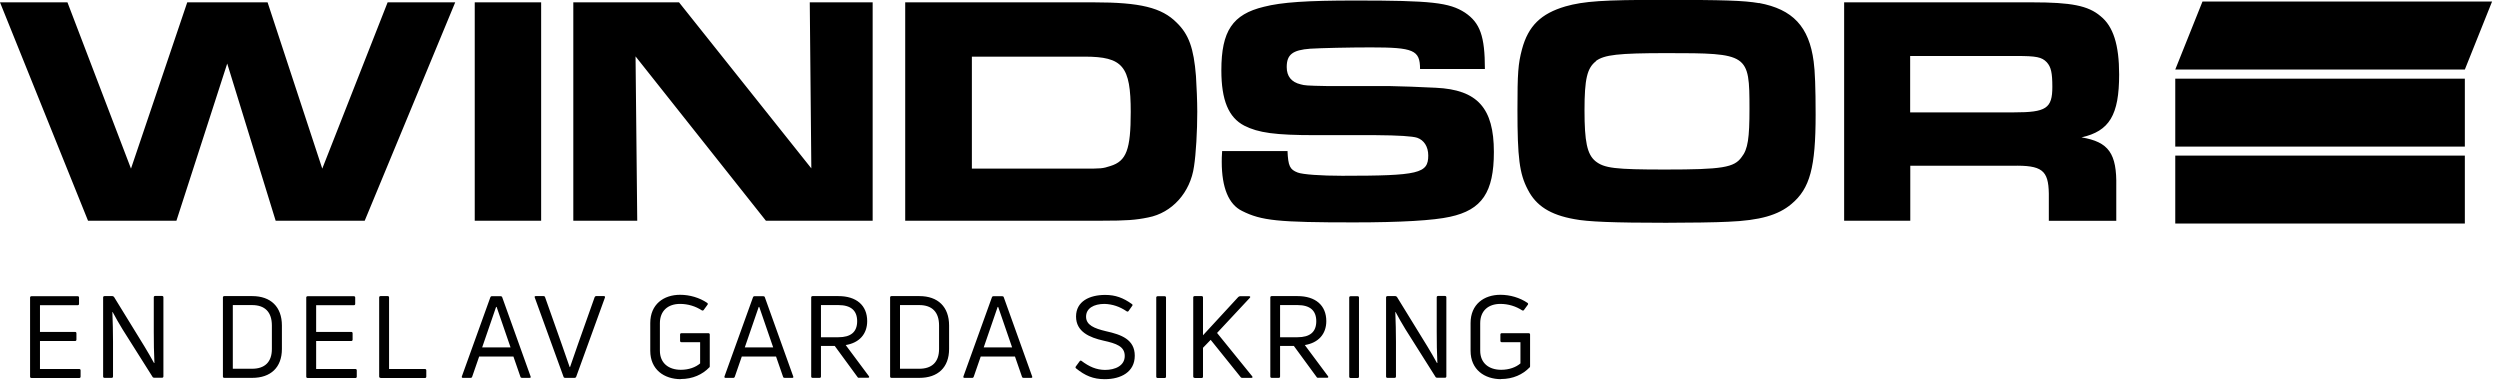
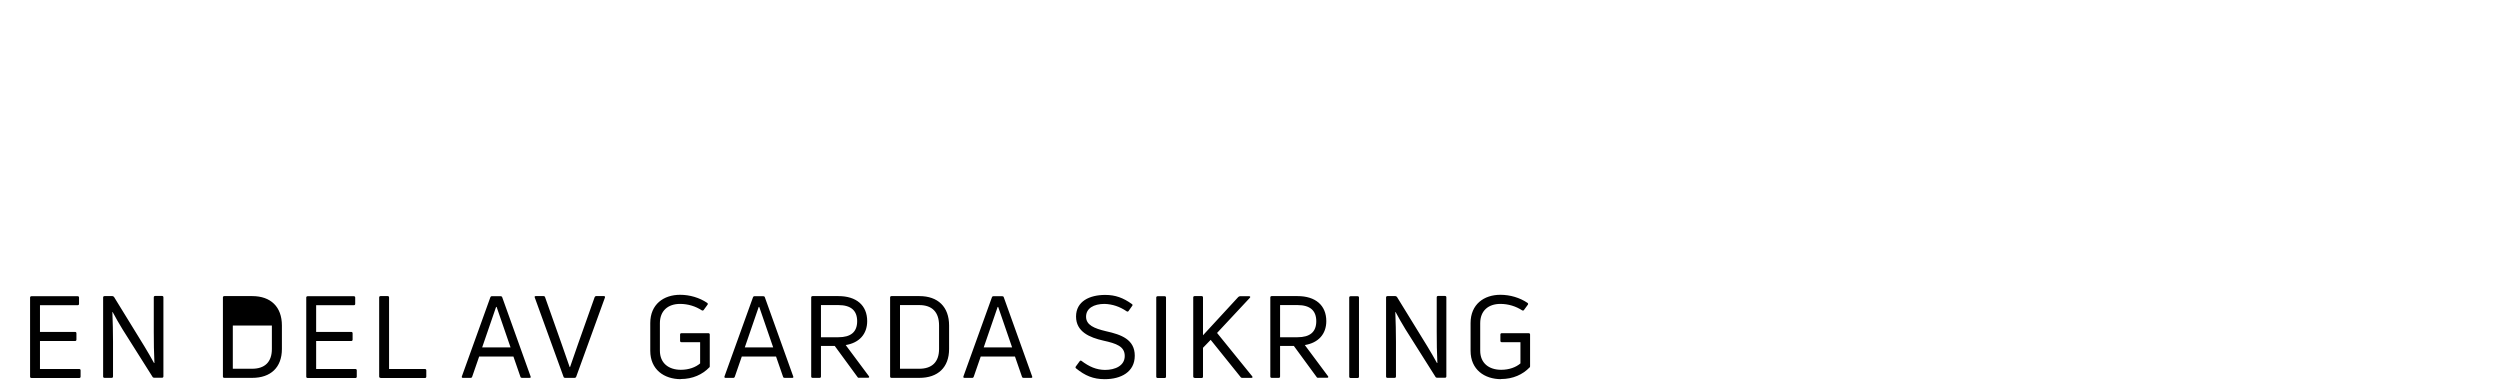
<svg xmlns="http://www.w3.org/2000/svg" width="192" height="30" viewBox="0 0 192 30" fill="none">
  <g clip-path="url(#clip0_153_69)">
-     <path d="M5.18 0.18L10.06 12.95L14.38 0.18H20.55L24.75 12.95L29.77 0.18H34.96L28.01 16.95H21.17L17.45 4.88L13.55 16.95H6.76L0 0.18H5.18ZM36.46 0.18H41.56V16.95H36.46V0.18ZM44.03 0.18H52.15L62.31 12.93L62.19 0.18H67.02V16.95H58.82L48.81 4.33L48.94 16.95H44.03V0.18ZM83.19 12.95C84.57 12.95 84.67 12.95 85.28 12.75C86.51 12.37 86.84 11.49 86.84 8.6C86.84 5.08 86.24 4.35 83.29 4.35H74.64V12.95H83.19ZM69.53 0.18H84.01C87.56 0.18 89.22 0.58 90.37 1.74C91.3 2.64 91.68 3.7 91.85 5.84C91.9 6.62 91.95 7.78 91.95 8.58C91.95 10.09 91.85 11.82 91.7 12.78C91.42 14.79 90.01 16.35 88.18 16.7C87.22 16.9 86.47 16.95 84.68 16.95H69.52V0.18H69.53ZM98.88 11.59C98.93 12.75 99.06 13.02 99.66 13.25C100.04 13.4 101.47 13.5 103.08 13.5C108.99 13.5 109.69 13.32 109.69 11.94C109.69 11.26 109.36 10.76 108.84 10.58C108.473 10.46 107.41 10.393 105.65 10.38H101.02C97.93 10.38 96.64 10.2 95.56 9.65C94.35 9.02 93.8 7.69 93.8 5.4C93.8 2.38 94.66 1.1 97.07 0.52C98.43 0.17 100.39 0.04 104.06 0.04C109.94 0.04 111.3 0.19 112.51 0.97C113.67 1.75 114.04 2.78 114.04 5.3H109.06C109.06 3.84 108.56 3.64 105.26 3.64C103.63 3.64 101.44 3.69 100.63 3.74C99.27 3.84 98.82 4.19 98.82 5.15C98.82 5.85 99.17 6.31 99.9 6.48C100.2 6.56 100.3 6.58 101.96 6.61H106.71C107.16 6.61 109.43 6.69 110.28 6.74C113.47 6.89 114.73 8.3 114.73 11.67C114.73 14.76 113.82 16.12 111.36 16.65C110.1 16.93 107.61 17.08 103.97 17.08C98.16 17.08 96.88 16.95 95.39 16.2C94.36 15.7 93.83 14.41 93.83 12.43C93.83 12.28 93.83 11.95 93.86 11.6H98.86L98.88 11.59ZM122.57 4.7C121.89 5.23 121.69 6.06 121.69 8.47C121.69 10.88 121.89 11.84 122.52 12.37C123.2 12.92 124.03 13.02 127.88 13.02C132.28 13.02 133.19 12.87 133.76 12.06C134.24 11.46 134.36 10.6 134.36 8.36C134.36 4.13 134.28 4.08 128 4.08C124.25 4.08 123.22 4.21 122.57 4.68M135.09 0.23C137.68 0.71 138.94 2.04 139.29 4.73C139.39 5.41 139.44 6.77 139.44 8.8C139.44 12.85 139.01 14.48 137.58 15.67C136.57 16.52 135.17 16.93 132.73 17.03C131.82 17.08 129.59 17.11 127.95 17.11C123.95 17.11 121.91 17.03 120.91 16.83C119.05 16.5 117.97 15.8 117.34 14.57C116.69 13.34 116.54 12.11 116.54 8.43C116.54 5.61 116.59 4.91 116.89 3.78C117.37 1.99 118.35 1.04 120.23 0.49C121.64 0.09 123.17 -0.01 127.6 -0.01C132.43 -0.01 133.91 0.04 135.09 0.24M154.68 8.63C157.14 8.63 157.62 8.33 157.62 6.67C157.62 5.59 157.52 5.14 157.19 4.78C156.81 4.38 156.39 4.3 154.85 4.3H146.7V8.63H154.67H154.68ZM141.63 0.18H156.09C159.06 0.18 160.37 0.43 161.32 1.24C162.3 2.02 162.75 3.45 162.75 5.72C162.75 8.84 162 10.07 159.86 10.55C161.95 10.9 162.58 11.78 162.53 14.32V16.96H157.35V14.87C157.32 13.06 156.82 12.68 154.53 12.73H146.71V16.95H141.63V0.18ZM167.06 11.95H189.3V17.17H167.06V11.95ZM167.06 6.04H189.3V11.26H167.06V6.04ZM167.06 5.34H189.3L191.39 0.12H169.15L167.06 5.34Z" fill="black" />
-     <path d="M3.07 28.34H6.09C6.15 28.34 6.19 28.38 6.19 28.44V28.93C6.19 28.99 6.15 29.03 6.09 29.03H2.42C2.35 29.03 2.31 28.99 2.31 28.93V22.85C2.31 22.79 2.35 22.75 2.42 22.75H5.97C6.03 22.75 6.07 22.79 6.07 22.85V23.34C6.07 23.4 6.03 23.44 5.97 23.44H3.07V25.49H5.77C5.83 25.49 5.87 25.53 5.87 25.6V26.08C5.87 26.15 5.83 26.19 5.77 26.19H3.07V28.35V28.34ZM8.03 29.02C7.96 29.02 7.92 28.98 7.92 28.92V22.84C7.92 22.78 7.96 22.74 8.03 22.74H8.64C8.64 22.74 8.74 22.77 8.76 22.81L11.09 26.6C11.33 27 11.61 27.47 11.83 27.88H11.86C11.82 27.14 11.81 26.23 11.81 25.49V22.83C11.81 22.77 11.85 22.73 11.91 22.73H12.45C12.51 22.73 12.55 22.77 12.55 22.83V28.91C12.55 28.97 12.51 29.01 12.45 29.01H11.84C11.79 29.01 11.74 28.99 11.72 28.95L9.41 25.29C9.16 24.88 8.87 24.38 8.65 23.96H8.63C8.66 24.66 8.68 25.57 8.68 26.26V28.92C8.68 28.98 8.64 29.02 8.57 29.02H8.03ZM17.23 29.02C17.16 29.02 17.12 28.98 17.12 28.92V22.84C17.12 22.78 17.16 22.74 17.23 22.74H19.37C20.79 22.74 21.65 23.56 21.65 25V26.8C21.65 28.22 20.79 29.02 19.37 29.02H17.23ZM17.88 28.32H19.36C20.33 28.32 20.88 27.81 20.88 26.8V25C20.88 23.96 20.34 23.43 19.36 23.43H17.88V28.32ZM24.28 28.34H27.3C27.36 28.34 27.4 28.38 27.4 28.44V28.93C27.4 28.99 27.36 29.03 27.3 29.03H23.63C23.56 29.03 23.52 28.99 23.52 28.93V22.85C23.52 22.79 23.56 22.75 23.63 22.75H27.18C27.24 22.75 27.28 22.79 27.28 22.85V23.34C27.28 23.4 27.24 23.44 27.18 23.44H24.28V25.49H26.98C27.04 25.49 27.08 25.53 27.08 25.6V26.08C27.08 26.15 27.04 26.19 26.98 26.19H24.28V28.35V28.34ZM29.23 29.02C29.16 29.02 29.12 28.98 29.12 28.92V22.84C29.12 22.78 29.16 22.74 29.23 22.74H29.78C29.84 22.74 29.88 22.78 29.88 22.84V28.34H32.64C32.7 28.34 32.74 28.38 32.74 28.44V28.93C32.74 28.99 32.7 29.03 32.64 29.03H29.23V29.02ZM35.55 29.02C35.48 29.02 35.45 28.98 35.47 28.91L37.66 22.83C37.68 22.78 37.71 22.75 37.77 22.75H38.46C38.51 22.75 38.56 22.78 38.57 22.83L40.75 28.91C40.78 28.98 40.75 29.02 40.67 29.02H40.08C40.03 29.02 39.98 28.99 39.97 28.94L39.43 27.38H36.8L36.26 28.94C36.24 28.99 36.21 29.02 36.15 29.02H35.56H35.55ZM37.03 26.68H39.21L38.14 23.57H38.1L37.03 26.68ZM43.39 29.02C43.34 29.02 43.29 28.99 43.28 28.94L41.07 22.85C41.04 22.78 41.07 22.74 41.15 22.74H41.75C41.8 22.74 41.85 22.77 41.86 22.82L43.13 26.41C43.34 27 43.55 27.6 43.75 28.19H43.78C43.99 27.6 44.19 27.01 44.39 26.43L45.67 22.82C45.69 22.77 45.73 22.74 45.78 22.74H46.38C46.45 22.74 46.48 22.78 46.46 22.85L44.25 28.94C44.23 28.99 44.19 29.02 44.14 29.02H43.39ZM52.29 29.12C51 29.12 49.94 28.38 49.94 26.94V24.81C49.94 23.37 50.97 22.64 52.23 22.64C52.97 22.64 53.72 22.86 54.31 23.26C54.37 23.3 54.37 23.36 54.34 23.4L54.04 23.81C54 23.86 53.96 23.86 53.91 23.84C53.42 23.52 52.84 23.34 52.23 23.34C51.3 23.34 50.68 23.87 50.68 24.82V26.93C50.68 27.89 51.35 28.4 52.29 28.4C52.9 28.4 53.42 28.21 53.77 27.91V26.28H52.33C52.27 26.28 52.23 26.24 52.23 26.18V25.69C52.23 25.63 52.27 25.59 52.33 25.59H54.41C54.47 25.59 54.51 25.63 54.51 25.69V28.11C54.51 28.16 54.51 28.2 54.47 28.22C53.95 28.76 53.2 29.11 52.28 29.11L52.29 29.12ZM55.72 29.02C55.65 29.02 55.62 28.98 55.64 28.91L57.83 22.83C57.85 22.78 57.88 22.75 57.94 22.75H58.63C58.68 22.75 58.73 22.78 58.74 22.83L60.92 28.91C60.95 28.98 60.92 29.02 60.84 29.02H60.25C60.2 29.02 60.15 28.99 60.14 28.94L59.6 27.38H56.97L56.43 28.94C56.41 28.99 56.38 29.02 56.32 29.02H55.73H55.72ZM57.2 26.68H59.38L58.31 23.57H58.27L57.2 26.68ZM65.98 29.02C65.93 29.02 65.88 29 65.86 28.96L64.11 26.57H63.05V28.92C63.05 28.98 63.01 29.02 62.95 29.02H62.41C62.34 29.02 62.3 28.98 62.3 28.92V22.84C62.3 22.78 62.34 22.74 62.41 22.74H64.39C65.77 22.74 66.6 23.45 66.6 24.66C66.6 25.66 65.99 26.33 64.95 26.5L66.73 28.89C66.78 28.96 66.75 29.01 66.67 29.01H65.99L65.98 29.02ZM63.05 23.43V25.9H64.39C65.34 25.9 65.83 25.5 65.83 24.67C65.83 23.84 65.34 23.43 64.39 23.43H63.05ZM68.47 29.02C68.4 29.02 68.36 28.98 68.36 28.92V22.84C68.36 22.78 68.4 22.74 68.47 22.74H70.61C72.03 22.74 72.89 23.56 72.89 25V26.8C72.89 28.22 72.03 29.02 70.61 29.02H68.47ZM69.12 28.32H70.6C71.57 28.32 72.12 27.81 72.12 26.8V25C72.12 23.96 71.58 23.43 70.6 23.43H69.12V28.32ZM74.07 29.02C74 29.02 73.97 28.98 73.99 28.91L76.18 22.83C76.2 22.78 76.23 22.75 76.29 22.75H76.98C77.03 22.75 77.08 22.78 77.09 22.83L79.27 28.91C79.3 28.98 79.27 29.02 79.19 29.02H78.6C78.55 29.02 78.5 28.99 78.49 28.94L77.95 27.38H75.32L74.78 28.94C74.76 28.99 74.73 29.02 74.67 29.02H74.08H74.07ZM75.55 26.68H77.73L76.66 23.57H76.62L75.55 26.68ZM84.83 29.12C83.96 29.12 83.33 28.85 82.64 28.29C82.59 28.25 82.59 28.2 82.62 28.15L82.92 27.74C82.96 27.69 83.01 27.68 83.05 27.71C83.66 28.17 84.2 28.4 84.86 28.41C85.66 28.41 86.38 28.08 86.38 27.34C86.38 26.6 85.74 26.38 84.74 26.16C83.68 25.92 82.64 25.48 82.64 24.31C82.64 23.14 83.68 22.65 84.88 22.65C85.66 22.65 86.26 22.87 86.93 23.35C86.99 23.39 86.99 23.44 86.96 23.48L86.67 23.89C86.63 23.94 86.58 23.94 86.53 23.91C85.99 23.54 85.43 23.36 84.83 23.34C84 23.34 83.41 23.68 83.41 24.32C83.41 24.96 84.02 25.22 84.95 25.44C86.12 25.7 87.15 26.07 87.15 27.32C87.15 28.57 86.09 29.12 84.85 29.12H84.83ZM89.55 28.93C89.55 28.99 89.51 29.03 89.45 29.03H88.91C88.84 29.03 88.8 28.99 88.8 28.93V22.85C88.8 22.79 88.84 22.75 88.91 22.75H89.45C89.51 22.75 89.55 22.79 89.55 22.85V28.93ZM91.75 29.02C91.68 29.02 91.64 28.98 91.64 28.92V22.84C91.64 22.78 91.68 22.74 91.75 22.74H92.29C92.35 22.74 92.39 22.78 92.39 22.84V25.75L95.1 22.81C95.1 22.81 95.18 22.75 95.23 22.75H95.93C96.02 22.75 96.05 22.81 95.99 22.87L93.47 25.57L96.17 28.9C96.22 28.97 96.19 29.02 96.11 29.02H95.4C95.35 29.02 95.3 29 95.28 28.96L92.98 26.1L92.39 26.71V28.93C92.39 28.99 92.35 29.03 92.29 29.03H91.75V29.02ZM101.24 29.02C101.19 29.02 101.14 29 101.12 28.96L99.37 26.57H98.31V28.92C98.31 28.98 98.27 29.02 98.21 29.02H97.67C97.6 29.02 97.56 28.98 97.56 28.92V22.84C97.56 22.78 97.6 22.74 97.67 22.74H99.65C101.03 22.74 101.86 23.45 101.86 24.66C101.86 25.66 101.25 26.33 100.21 26.5L101.99 28.89C102.04 28.96 102.01 29.01 101.93 29.01H101.25L101.24 29.02ZM98.31 23.43V25.9H99.65C100.6 25.9 101.09 25.5 101.09 24.67C101.09 23.84 100.6 23.43 99.65 23.43H98.31ZM104.37 28.93C104.37 28.99 104.33 29.03 104.27 29.03H103.73C103.66 29.03 103.62 28.99 103.62 28.93V22.85C103.62 22.79 103.66 22.75 103.73 22.75H104.27C104.33 22.75 104.37 22.79 104.37 22.85V28.93ZM106.56 29.02C106.49 29.02 106.45 28.98 106.45 28.92V22.84C106.45 22.78 106.49 22.74 106.56 22.74H107.17C107.17 22.74 107.27 22.77 107.29 22.81L109.62 26.6C109.86 27 110.14 27.47 110.36 27.88H110.39C110.35 27.14 110.34 26.23 110.34 25.49V22.83C110.34 22.77 110.38 22.73 110.44 22.73H110.98C111.04 22.73 111.08 22.77 111.08 22.83V28.91C111.08 28.97 111.04 29.01 110.98 29.01H110.37C110.32 29.01 110.27 28.99 110.25 28.95L107.94 25.29C107.69 24.88 107.4 24.38 107.18 23.96H107.16C107.19 24.66 107.21 25.57 107.21 26.26V28.92C107.21 28.98 107.17 29.02 107.1 29.02H106.56ZM115.29 29.12C114 29.12 112.94 28.38 112.94 26.94V24.81C112.94 23.37 113.97 22.64 115.23 22.64C115.97 22.64 116.72 22.86 117.31 23.26C117.37 23.3 117.37 23.36 117.34 23.4L117.04 23.81C117 23.86 116.96 23.86 116.91 23.84C116.42 23.52 115.84 23.34 115.23 23.34C114.3 23.34 113.68 23.87 113.68 24.82V26.93C113.68 27.89 114.35 28.4 115.29 28.4C115.9 28.4 116.42 28.21 116.77 27.91V26.28H115.33C115.27 26.28 115.23 26.24 115.23 26.18V25.69C115.23 25.63 115.27 25.59 115.33 25.59H117.41C117.47 25.59 117.51 25.63 117.51 25.69V28.11C117.51 28.16 117.51 28.2 117.47 28.22C116.95 28.76 116.2 29.11 115.28 29.11L115.29 29.12Z" fill="black" />
+     <path d="M3.07 28.34H6.09C6.15 28.34 6.19 28.38 6.19 28.44V28.93C6.19 28.99 6.15 29.03 6.09 29.03H2.42C2.35 29.03 2.31 28.99 2.31 28.93V22.85C2.31 22.79 2.35 22.75 2.42 22.75H5.97C6.03 22.75 6.07 22.79 6.07 22.85V23.34C6.07 23.4 6.03 23.44 5.97 23.44H3.07V25.49H5.77C5.83 25.49 5.87 25.53 5.87 25.6V26.08C5.87 26.15 5.83 26.19 5.77 26.19H3.07V28.35V28.34ZM8.03 29.02C7.96 29.02 7.92 28.98 7.92 28.92V22.84C7.92 22.78 7.96 22.74 8.03 22.74H8.64C8.64 22.74 8.74 22.77 8.76 22.81L11.09 26.6C11.33 27 11.61 27.47 11.83 27.88H11.86C11.82 27.14 11.81 26.23 11.81 25.49V22.83C11.81 22.77 11.85 22.73 11.91 22.73H12.45C12.51 22.73 12.55 22.77 12.55 22.83V28.91C12.55 28.97 12.51 29.01 12.45 29.01H11.84C11.79 29.01 11.74 28.99 11.72 28.95L9.41 25.29C9.16 24.88 8.87 24.38 8.65 23.96H8.63C8.66 24.66 8.68 25.57 8.68 26.26V28.92C8.68 28.98 8.64 29.02 8.57 29.02H8.03ZM17.23 29.02C17.16 29.02 17.12 28.98 17.12 28.92V22.84C17.12 22.78 17.16 22.74 17.23 22.74H19.37C20.79 22.74 21.65 23.56 21.65 25V26.8C21.65 28.22 20.79 29.02 19.37 29.02H17.23ZM17.88 28.32H19.36C20.33 28.32 20.88 27.81 20.88 26.8V25H17.88V28.32ZM24.28 28.34H27.3C27.36 28.34 27.4 28.38 27.4 28.44V28.93C27.4 28.99 27.36 29.03 27.3 29.03H23.63C23.56 29.03 23.52 28.99 23.52 28.93V22.85C23.52 22.79 23.56 22.75 23.63 22.75H27.18C27.24 22.75 27.28 22.79 27.28 22.85V23.34C27.28 23.4 27.24 23.44 27.18 23.44H24.28V25.49H26.98C27.04 25.49 27.08 25.53 27.08 25.6V26.08C27.08 26.15 27.04 26.19 26.98 26.19H24.28V28.35V28.34ZM29.23 29.02C29.16 29.02 29.12 28.98 29.12 28.92V22.84C29.12 22.78 29.16 22.74 29.23 22.74H29.78C29.84 22.74 29.88 22.78 29.88 22.84V28.34H32.64C32.7 28.34 32.74 28.38 32.74 28.44V28.93C32.74 28.99 32.7 29.03 32.64 29.03H29.23V29.02ZM35.55 29.02C35.48 29.02 35.45 28.98 35.47 28.91L37.66 22.83C37.68 22.78 37.71 22.75 37.77 22.75H38.46C38.51 22.75 38.56 22.78 38.57 22.83L40.75 28.91C40.78 28.98 40.75 29.02 40.67 29.02H40.08C40.03 29.02 39.98 28.99 39.97 28.94L39.43 27.38H36.8L36.26 28.94C36.24 28.99 36.21 29.02 36.15 29.02H35.56H35.55ZM37.03 26.68H39.21L38.14 23.57H38.1L37.03 26.68ZM43.39 29.02C43.34 29.02 43.29 28.99 43.28 28.94L41.07 22.85C41.04 22.78 41.07 22.74 41.15 22.74H41.75C41.8 22.74 41.85 22.77 41.86 22.82L43.13 26.41C43.34 27 43.55 27.6 43.75 28.19H43.78C43.99 27.6 44.19 27.01 44.39 26.43L45.67 22.82C45.69 22.77 45.73 22.74 45.78 22.74H46.38C46.45 22.74 46.48 22.78 46.46 22.85L44.25 28.94C44.23 28.99 44.19 29.02 44.14 29.02H43.39ZM52.29 29.12C51 29.12 49.94 28.38 49.94 26.94V24.81C49.94 23.37 50.97 22.64 52.23 22.64C52.97 22.64 53.72 22.86 54.31 23.26C54.37 23.3 54.37 23.36 54.34 23.4L54.04 23.81C54 23.86 53.96 23.86 53.91 23.84C53.42 23.52 52.84 23.34 52.23 23.34C51.3 23.34 50.68 23.87 50.68 24.82V26.93C50.68 27.89 51.35 28.4 52.29 28.4C52.9 28.4 53.42 28.21 53.77 27.91V26.28H52.33C52.27 26.28 52.23 26.24 52.23 26.18V25.69C52.23 25.63 52.27 25.59 52.33 25.59H54.41C54.47 25.59 54.51 25.63 54.51 25.69V28.11C54.51 28.16 54.51 28.2 54.47 28.22C53.95 28.76 53.2 29.11 52.28 29.11L52.29 29.12ZM55.72 29.02C55.65 29.02 55.62 28.98 55.64 28.91L57.83 22.83C57.85 22.78 57.88 22.75 57.94 22.75H58.63C58.68 22.75 58.73 22.78 58.74 22.83L60.92 28.91C60.95 28.98 60.92 29.02 60.84 29.02H60.25C60.2 29.02 60.15 28.99 60.14 28.94L59.6 27.38H56.97L56.43 28.94C56.41 28.99 56.38 29.02 56.32 29.02H55.73H55.72ZM57.2 26.68H59.38L58.31 23.57H58.27L57.2 26.68ZM65.98 29.02C65.93 29.02 65.88 29 65.86 28.96L64.11 26.57H63.05V28.92C63.05 28.98 63.01 29.02 62.95 29.02H62.41C62.34 29.02 62.3 28.98 62.3 28.92V22.84C62.3 22.78 62.34 22.74 62.41 22.74H64.39C65.77 22.74 66.6 23.45 66.6 24.66C66.6 25.66 65.99 26.33 64.95 26.5L66.73 28.89C66.78 28.96 66.75 29.01 66.67 29.01H65.99L65.98 29.02ZM63.05 23.43V25.9H64.39C65.34 25.9 65.83 25.5 65.83 24.67C65.83 23.84 65.34 23.43 64.39 23.43H63.05ZM68.47 29.02C68.4 29.02 68.36 28.98 68.36 28.92V22.84C68.36 22.78 68.4 22.74 68.47 22.74H70.61C72.03 22.74 72.89 23.56 72.89 25V26.8C72.89 28.22 72.03 29.02 70.61 29.02H68.47ZM69.12 28.32H70.6C71.57 28.32 72.12 27.81 72.12 26.8V25C72.12 23.96 71.58 23.43 70.6 23.43H69.12V28.32ZM74.07 29.02C74 29.02 73.97 28.98 73.99 28.91L76.18 22.83C76.2 22.78 76.23 22.75 76.29 22.75H76.98C77.03 22.75 77.08 22.78 77.09 22.83L79.27 28.91C79.3 28.98 79.27 29.02 79.19 29.02H78.6C78.55 29.02 78.5 28.99 78.49 28.94L77.95 27.38H75.32L74.78 28.94C74.76 28.99 74.73 29.02 74.67 29.02H74.08H74.07ZM75.55 26.68H77.73L76.66 23.57H76.62L75.55 26.68ZM84.83 29.12C83.96 29.12 83.33 28.85 82.64 28.29C82.59 28.25 82.59 28.2 82.62 28.15L82.92 27.74C82.96 27.69 83.01 27.68 83.05 27.71C83.66 28.17 84.2 28.4 84.86 28.41C85.66 28.41 86.38 28.08 86.38 27.34C86.38 26.6 85.74 26.38 84.74 26.16C83.68 25.92 82.64 25.48 82.64 24.31C82.64 23.14 83.68 22.65 84.88 22.65C85.66 22.65 86.26 22.87 86.93 23.35C86.99 23.39 86.99 23.44 86.96 23.48L86.67 23.89C86.63 23.94 86.58 23.94 86.53 23.91C85.99 23.54 85.43 23.36 84.83 23.34C84 23.34 83.41 23.68 83.41 24.32C83.41 24.96 84.02 25.22 84.95 25.44C86.12 25.7 87.15 26.07 87.15 27.32C87.15 28.57 86.09 29.12 84.85 29.12H84.83ZM89.55 28.93C89.55 28.99 89.51 29.03 89.45 29.03H88.91C88.84 29.03 88.8 28.99 88.8 28.93V22.85C88.8 22.79 88.84 22.75 88.91 22.75H89.45C89.51 22.75 89.55 22.79 89.55 22.85V28.93ZM91.75 29.02C91.68 29.02 91.64 28.98 91.64 28.92V22.84C91.64 22.78 91.68 22.74 91.75 22.74H92.29C92.35 22.74 92.39 22.78 92.39 22.84V25.75L95.1 22.81C95.1 22.81 95.18 22.75 95.23 22.75H95.93C96.02 22.75 96.05 22.81 95.99 22.87L93.47 25.57L96.17 28.9C96.22 28.97 96.19 29.02 96.11 29.02H95.4C95.35 29.02 95.3 29 95.28 28.96L92.98 26.1L92.39 26.71V28.93C92.39 28.99 92.35 29.03 92.29 29.03H91.75V29.02ZM101.24 29.02C101.19 29.02 101.14 29 101.12 28.96L99.37 26.57H98.31V28.92C98.31 28.98 98.27 29.02 98.21 29.02H97.67C97.6 29.02 97.56 28.98 97.56 28.92V22.84C97.56 22.78 97.6 22.74 97.67 22.74H99.65C101.03 22.74 101.86 23.45 101.86 24.66C101.86 25.66 101.25 26.33 100.21 26.5L101.99 28.89C102.04 28.96 102.01 29.01 101.93 29.01H101.25L101.24 29.02ZM98.31 23.43V25.9H99.65C100.6 25.9 101.09 25.5 101.09 24.67C101.09 23.84 100.6 23.43 99.65 23.43H98.31ZM104.37 28.93C104.37 28.99 104.33 29.03 104.27 29.03H103.73C103.66 29.03 103.62 28.99 103.62 28.93V22.85C103.62 22.79 103.66 22.75 103.73 22.75H104.27C104.33 22.75 104.37 22.79 104.37 22.85V28.93ZM106.56 29.02C106.49 29.02 106.45 28.98 106.45 28.92V22.84C106.45 22.78 106.49 22.74 106.56 22.74H107.17C107.17 22.74 107.27 22.77 107.29 22.81L109.62 26.6C109.86 27 110.14 27.47 110.36 27.88H110.39C110.35 27.14 110.34 26.23 110.34 25.49V22.83C110.34 22.77 110.38 22.73 110.44 22.73H110.98C111.04 22.73 111.08 22.77 111.08 22.83V28.91C111.08 28.97 111.04 29.01 110.98 29.01H110.37C110.32 29.01 110.27 28.99 110.25 28.95L107.94 25.29C107.69 24.88 107.4 24.38 107.18 23.96H107.16C107.19 24.66 107.21 25.57 107.21 26.26V28.92C107.21 28.98 107.17 29.02 107.1 29.02H106.56ZM115.29 29.12C114 29.12 112.94 28.38 112.94 26.94V24.81C112.94 23.37 113.97 22.64 115.23 22.64C115.97 22.64 116.72 22.86 117.31 23.26C117.37 23.3 117.37 23.36 117.34 23.4L117.04 23.81C117 23.86 116.96 23.86 116.91 23.84C116.42 23.52 115.84 23.34 115.23 23.34C114.3 23.34 113.68 23.87 113.68 24.82V26.93C113.68 27.89 114.35 28.4 115.29 28.4C115.9 28.4 116.42 28.21 116.77 27.91V26.28H115.33C115.27 26.28 115.23 26.24 115.23 26.18V25.69C115.23 25.63 115.27 25.59 115.33 25.59H117.41C117.47 25.59 117.51 25.63 117.51 25.69V28.11C117.51 28.16 117.51 28.2 117.47 28.22C116.95 28.76 116.2 29.11 115.28 29.11L115.29 29.12Z" fill="black" />
  </g>
  <defs>
    <clipPath id="clip0_153_69">
      <rect width="191.39" height="29.12" fill="black" />
    </clipPath>
  </defs>
</svg>